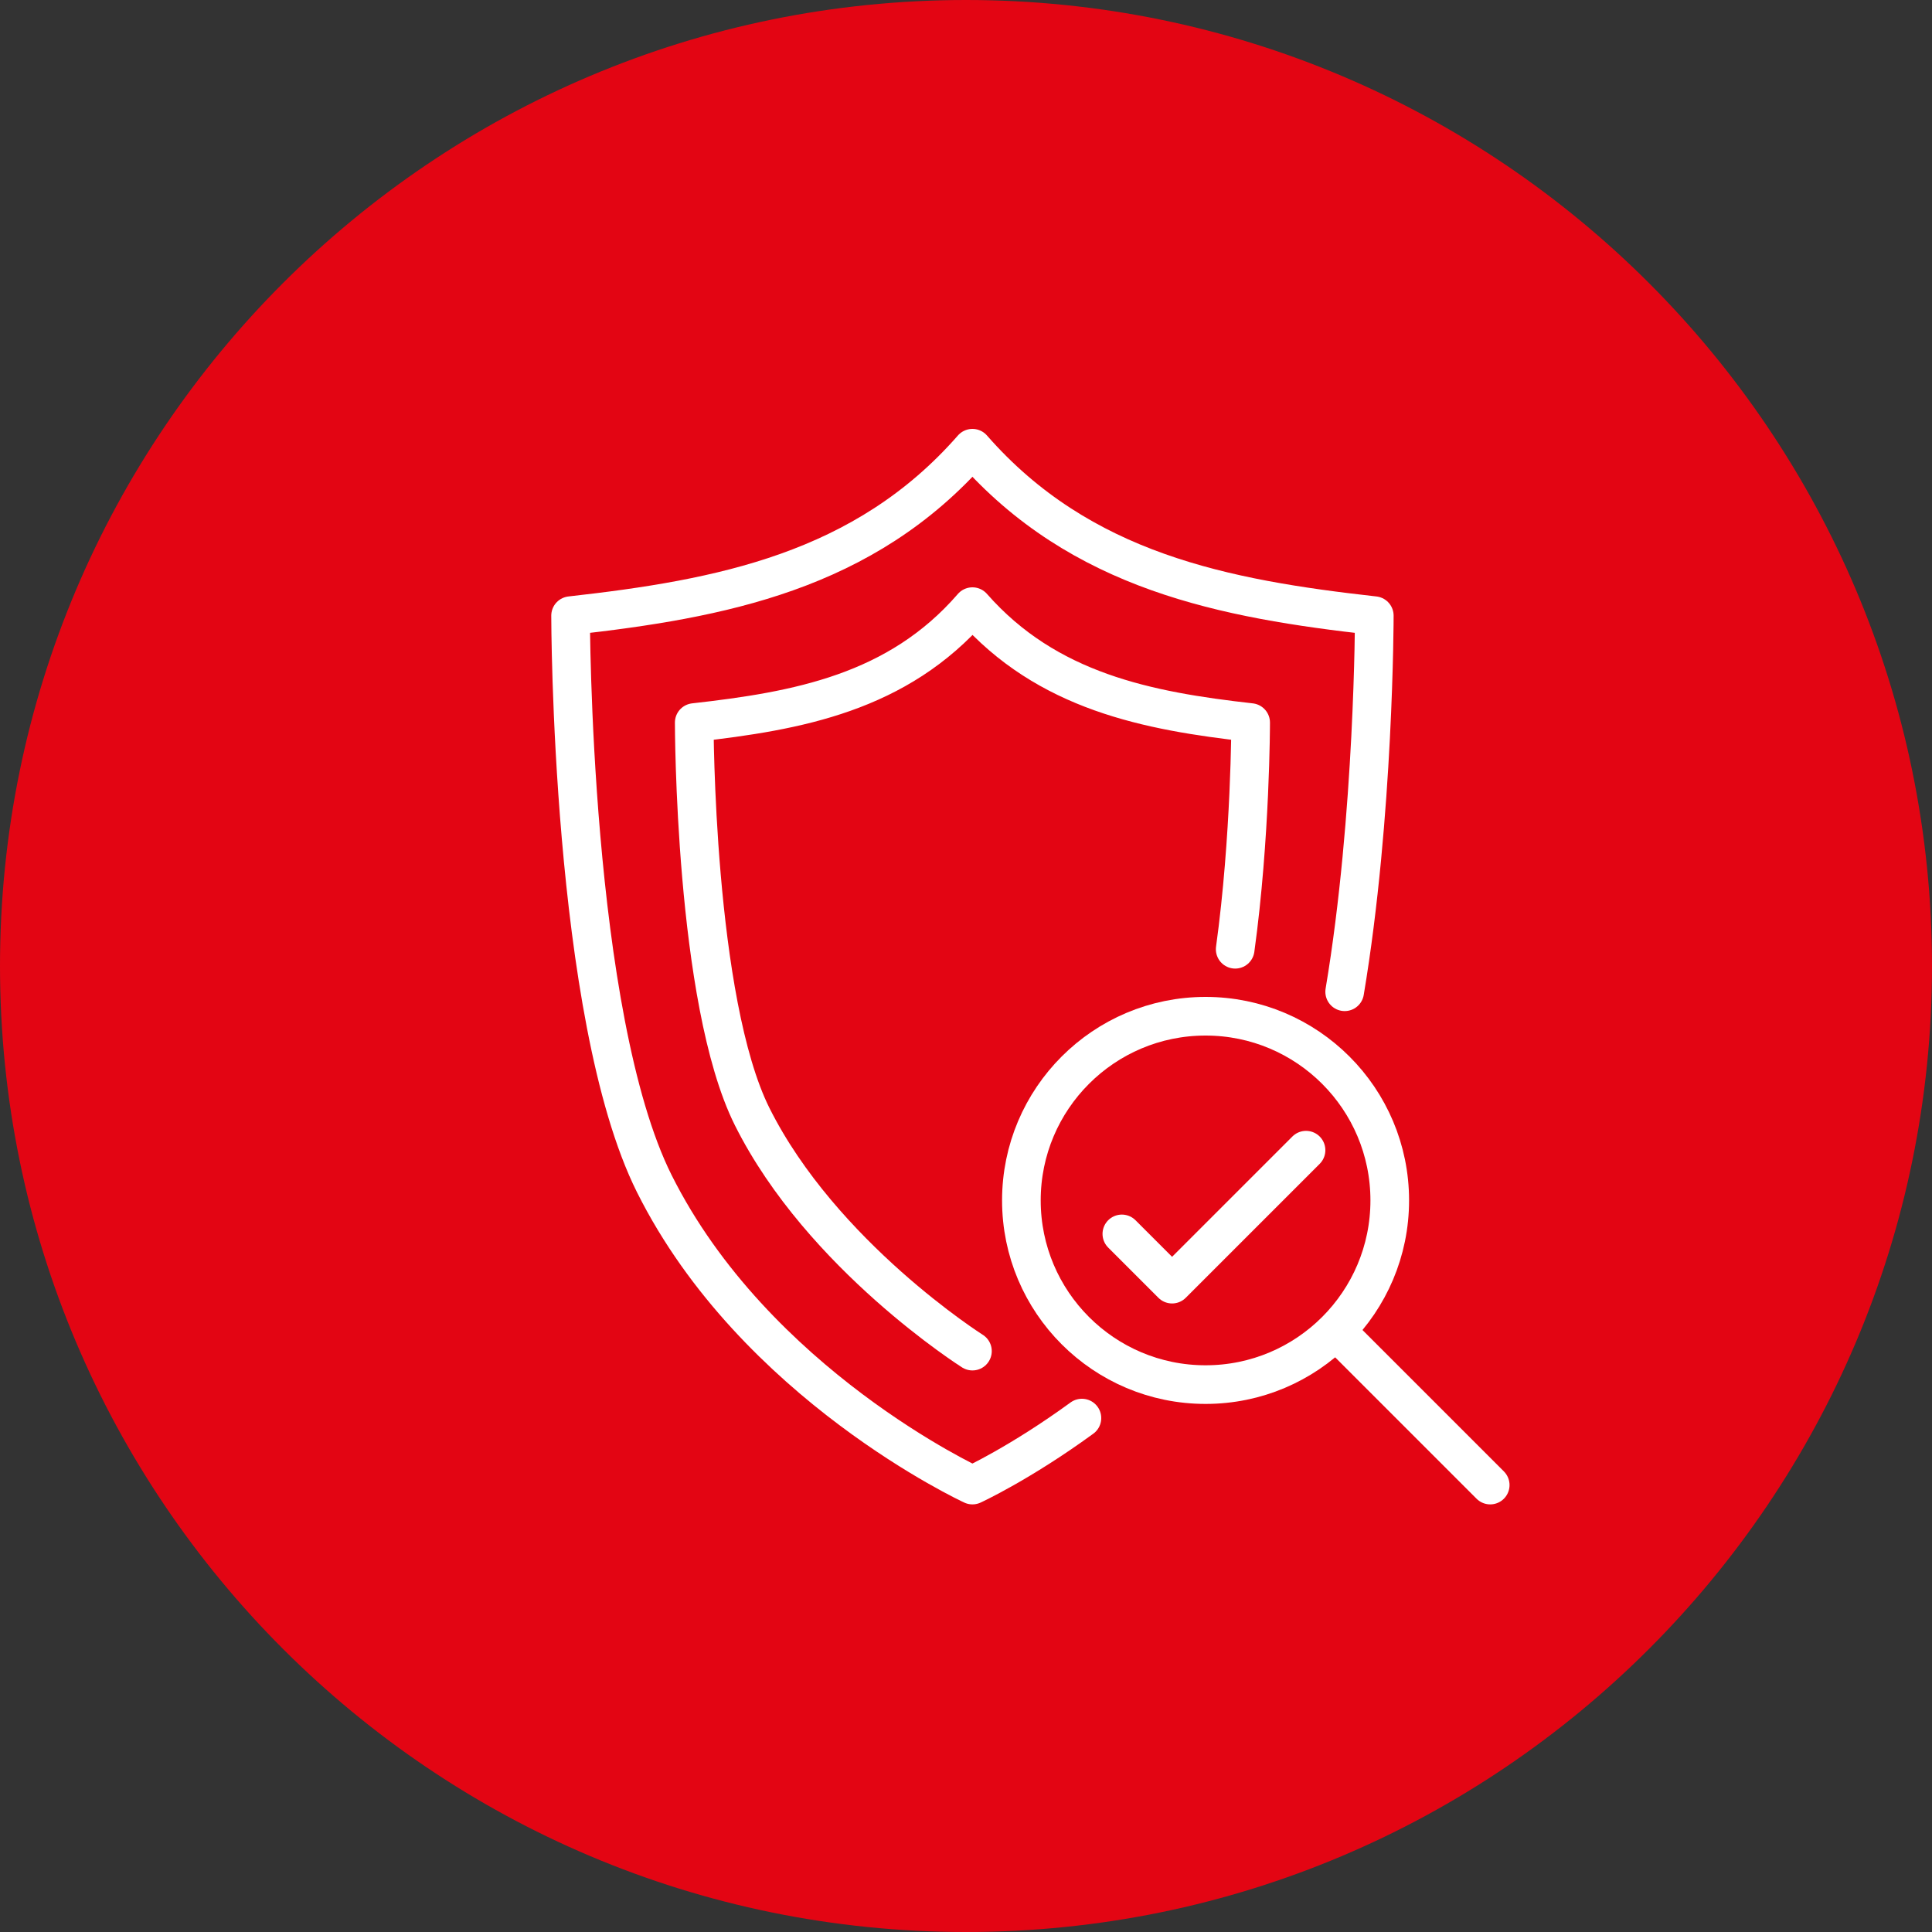
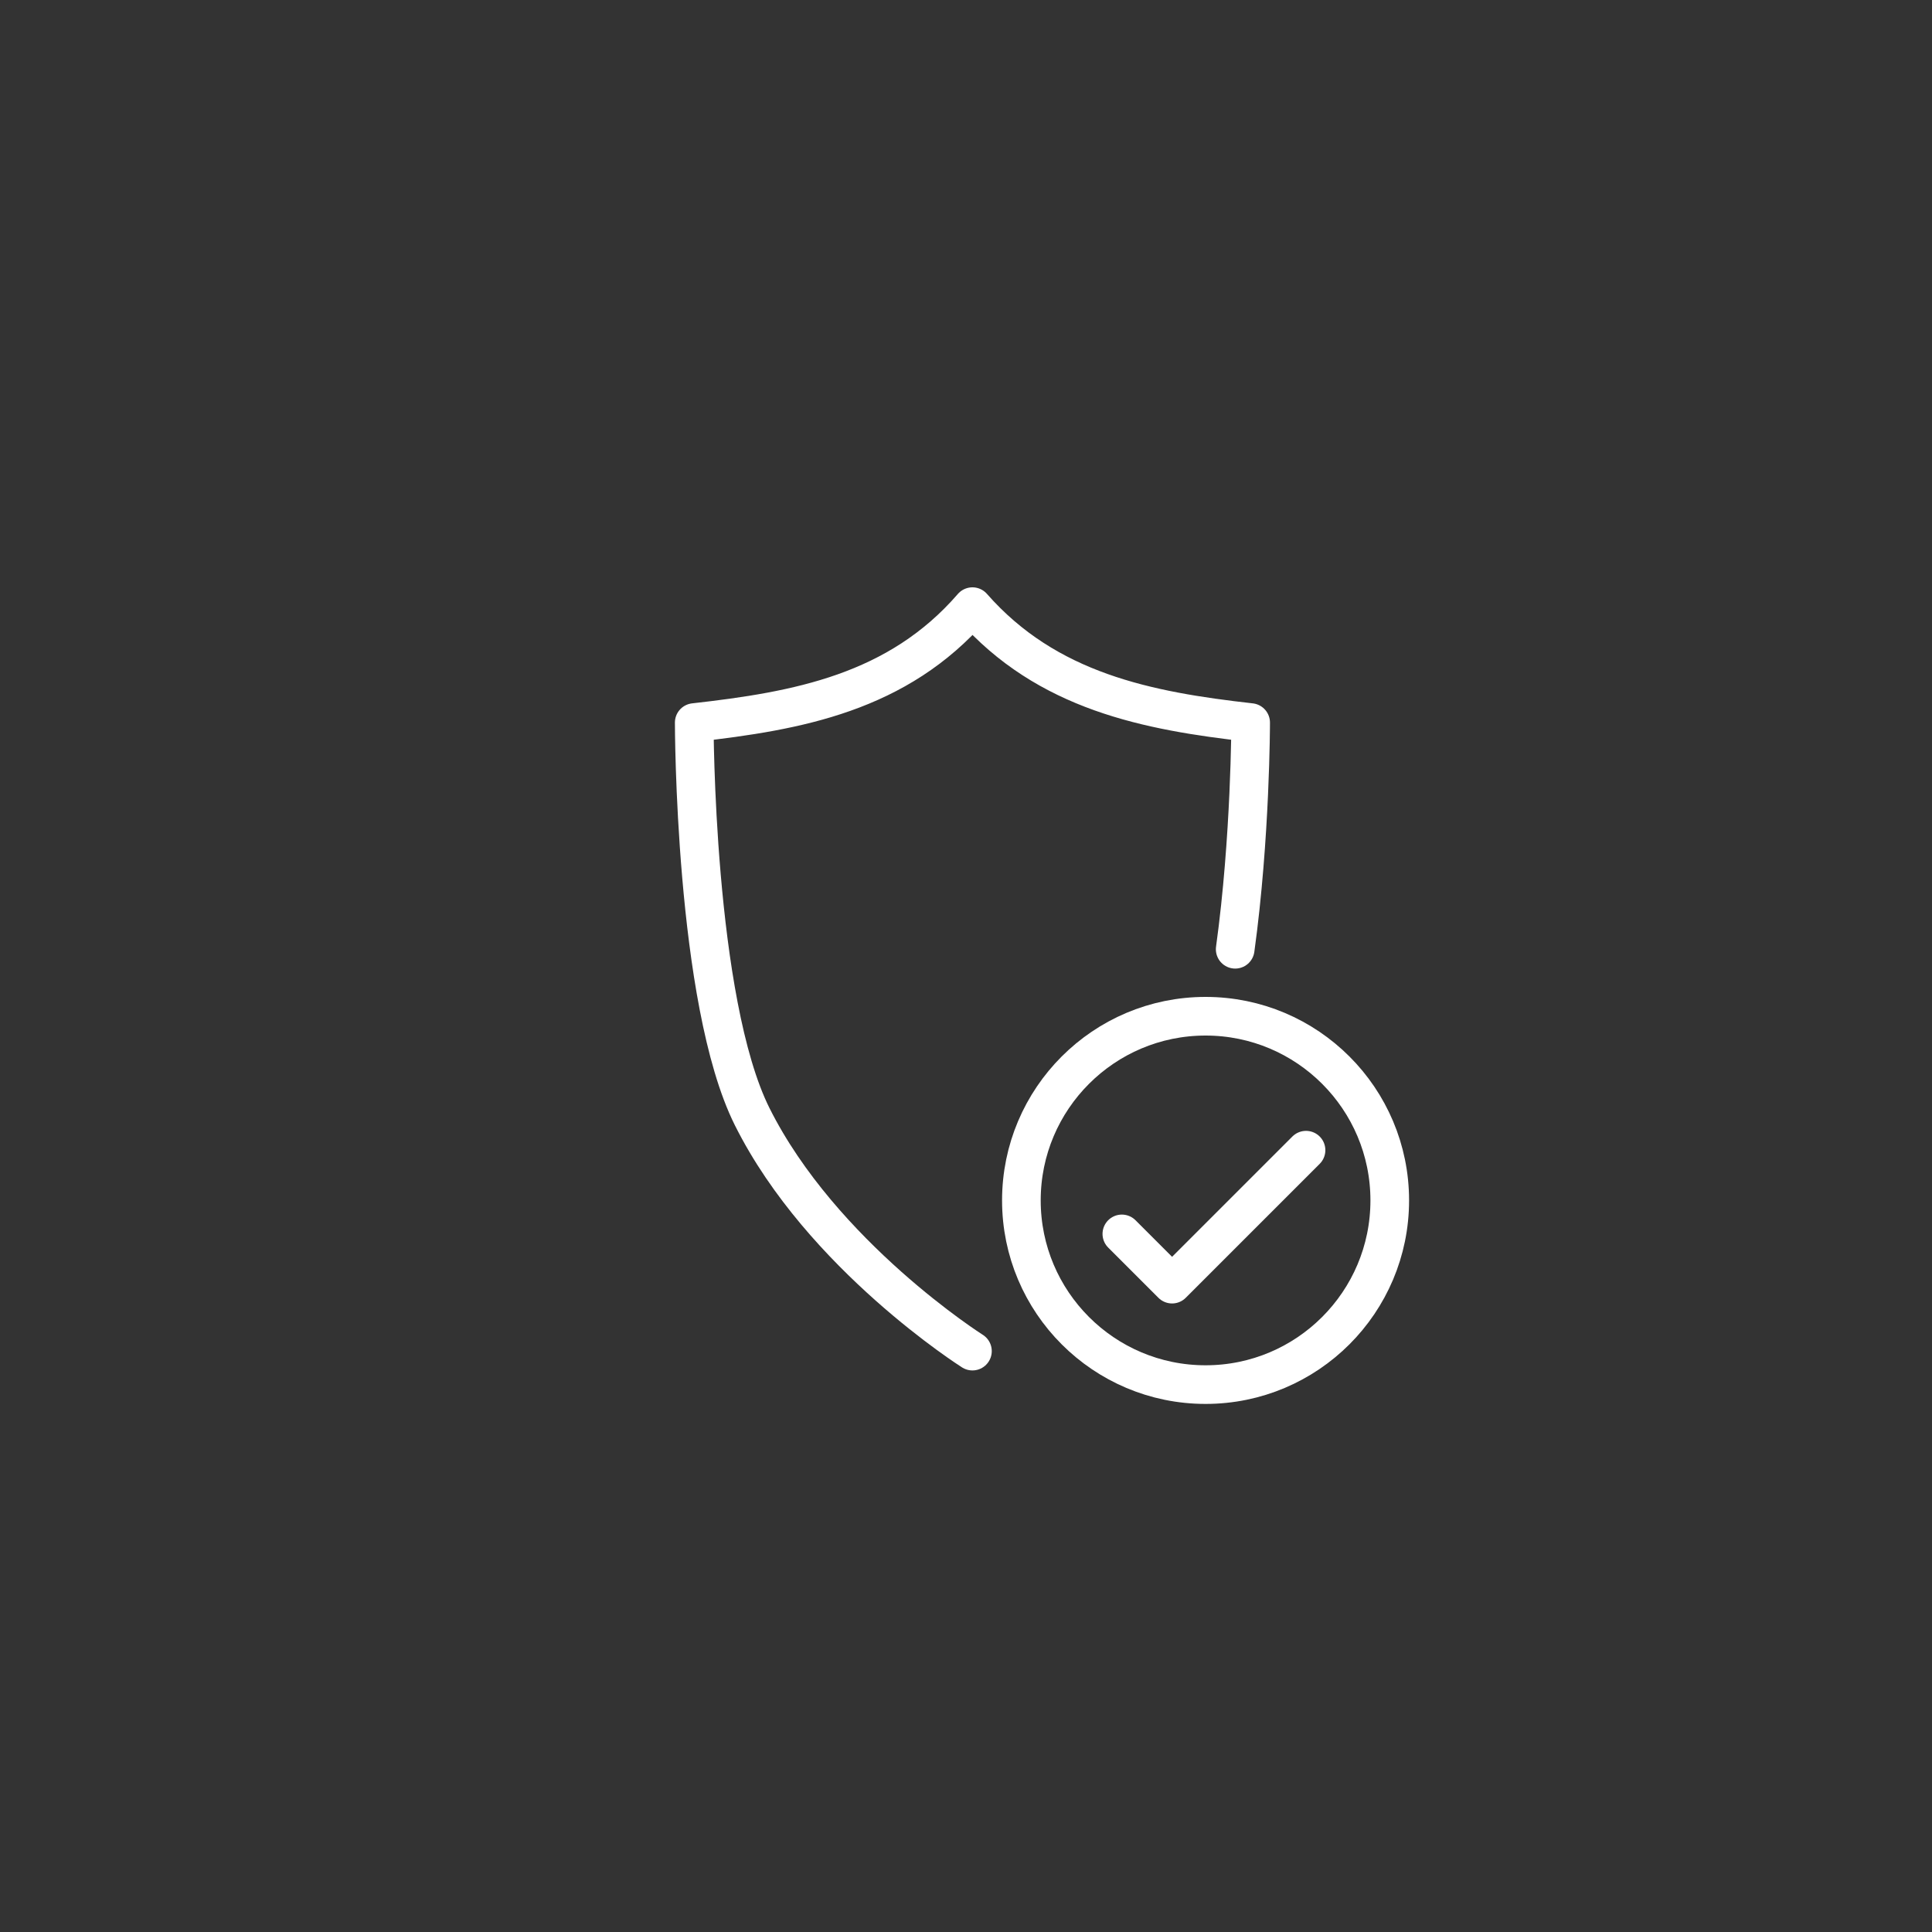
<svg xmlns="http://www.w3.org/2000/svg" version="1.1" id="Layer_1" x="0px" y="0px" viewBox="0 0 150 150" style="enable-background:new 0 0 150 150;" xml:space="preserve">
  <rect x="0" y="0" width="150" height="150" fill="#333333" stroke="none" />
  <style type="text/css">
	.st0{fill:#E30513;}
	.st1{fill:none;stroke:#FFFFFF;stroke-width:3;stroke-linecap:round;stroke-linejoin:round;}
</style>
  <g>
    <g>
-       <path id="SVGID_1_" class="st0" d="M75,0C33.6,0,0,33.6,0,75s33.6,75,75,75s75-33.6,75-75S116.4,0,75,0z" />
-     </g>
+       </g>
  </g>
  <g id="g2585" transform="translate(-266,-264)">
    <g id="g2115-9" transform="translate(15,101)">
      <g id="g2052-2-5" transform="translate(127,-24)">
        <circle id="path1987-4-4-5" class="st1" cx="217.6" cy="280.2" r="14.3" />
-         <path id="path1991-6-5-5" class="st1" d="M228,290.6l11.7,11.7" />
      </g>
      <path id="path2100-9" class="st1" d="M338.1,258.8l3.9,3.9l10.4-10.4" />
    </g>
-     <path id="path2568" class="st1" d="M350,374.1c-4.8,3.5-8.5,5.2-8.5,5.2s-16.9-7.8-24.7-23.4c-6.5-13-6.5-44.1-6.5-44.1   c11.6-1.3,22.8-3.4,31.2-13c8.4,9.6,19.6,11.7,31.2,13c0,0,0,15.5-2.3,29.2" />
    <path id="path2576" class="st1" d="M341.5,368.9c0,0-11.7-7.4-17.1-18.2c-4.5-9-4.5-30.6-4.5-30.6c8-0.9,15.8-2.3,21.6-9   c5.8,6.6,13.6,8.1,21.6,9c0,0,0,8.9-1.2,17.6" />
  </g>
</svg>